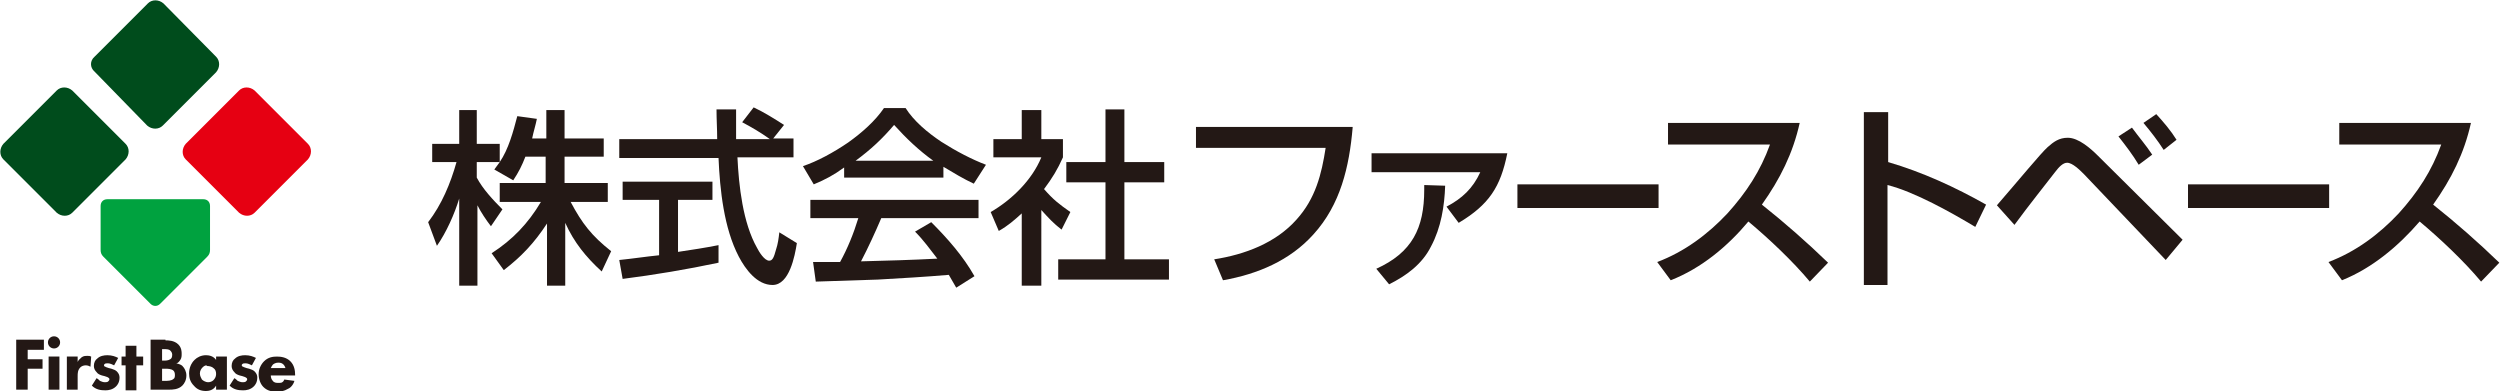
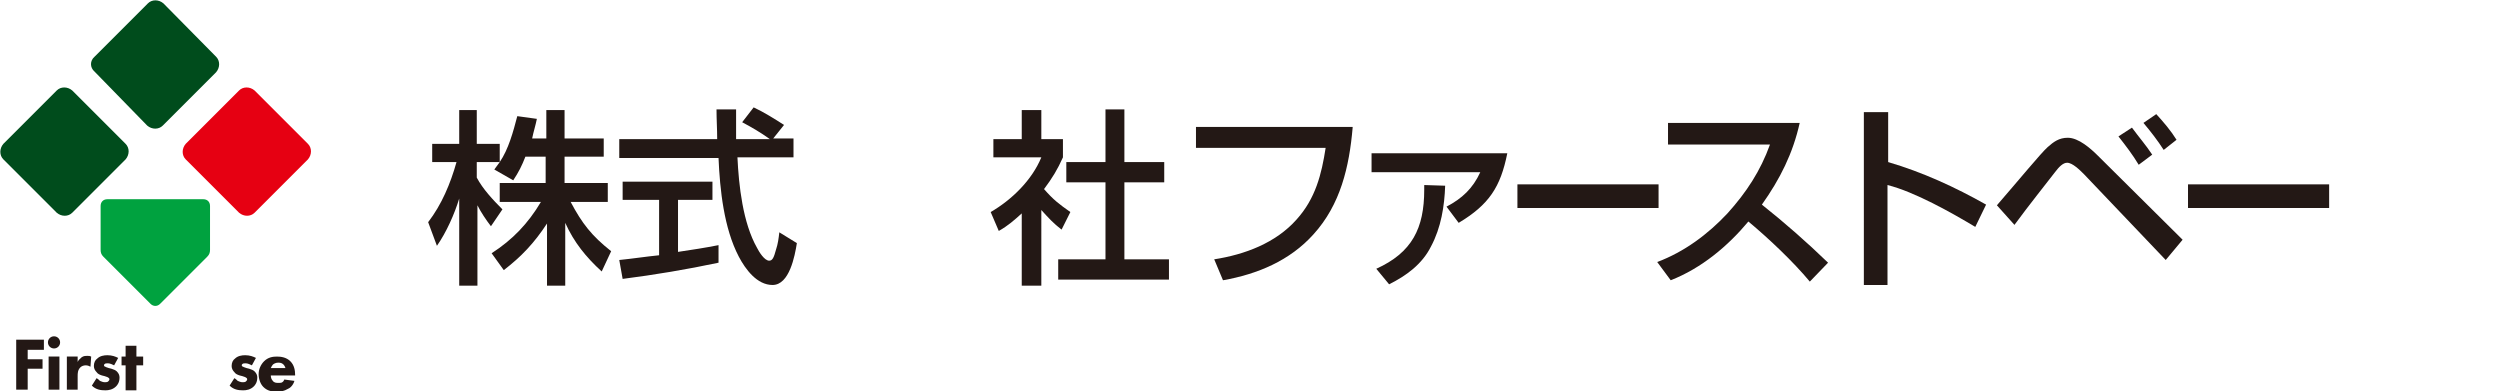
<svg xmlns="http://www.w3.org/2000/svg" version="1.1" x="0px" y="0px" viewBox="0 0 370.2 57.9" style="enable-background:new 0 0 370.2 57.9;" xml:space="preserve">
  <style type="text/css">
	.st0{fill:#004C1C;}
	.st1{fill:#E60012;}
	.st2{fill:#00A23F;}
	.st3{fill:#231815;}
</style>
  <g id="_レイヤー_2">
</g>
  <g id="レイヤー_1">
    <g>
      <g>
        <g>
          <path class="st0" d="M0.5,23.6c-0.6-0.6-0.6-1.6,0-2.3l7.9-7.9c0.6-0.6,1.6-0.6,2.3,0l7.9,7.9c0.6,0.6,0.6,1.6,0,2.3l-7.9,7.9      c-0.6,0.6-1.6,0.6-2.3,0L0.5,23.6z" />
          <path class="st0" d="M14,10.6C13.3,10,13.3,9,14,8.4l7.9-7.9c0.6-0.6,1.6-0.6,2.3,0L32,8.4c0.6,0.6,0.6,1.6,0,2.3l-7.9,7.9      c-0.6,0.6-1.6,0.6-2.3,0L14,10.6z" />
          <path class="st1" d="M27.5,23.6c-0.6-0.6-0.6-1.6,0-2.3l7.9-7.9c0.6-0.6,1.6-0.6,2.3,0l7.9,7.9c0.6,0.6,0.6,1.6,0,2.3l-7.9,7.9      c-0.6,0.6-1.6,0.6-2.3,0L27.5,23.6z" />
          <path class="st2" d="M30.1,29.5c0.6,0,1,0.4,1,1V37c0,0.4-0.1,0.7-0.4,1l-7,7c-0.4,0.4-1,0.4-1.4,0l-7-7c-0.3-0.3-0.4-0.6-0.4-1      v-6.5c0-0.6,0.4-1,1-1H30.1z" />
        </g>
        <g>
          <path class="st3" d="M6.5,51.8H4.1v1.4h2.2v1.4H4.1v3.1H2.4v-7.4h4.1V51.8z" />
          <path class="st3" d="M8,49.8c0.5,0,0.9,0.4,0.9,0.9c0,0.5-0.4,0.9-0.9,0.9c-0.5,0-0.9-0.4-0.9-0.9C7.1,50.2,7.5,49.8,8,49.8z       M8.8,52.8v4.9H7.2v-4.9H8.8z" />
          <path class="st3" d="M9.9,52.8h1.6v0.8c0.1-0.3,0.4-0.5,0.6-0.7c0.3-0.2,0.5-0.2,0.9-0.2c0.2,0,0.3,0,0.5,0.1l-0.1,1.5      c-0.2-0.1-0.4-0.2-0.7-0.2c-0.3,0-0.6,0.1-0.8,0.3c-0.4,0.4-0.4,0.9-0.4,1.3v2H9.9V52.8z" />
          <path class="st3" d="M16.9,54.1c-0.2-0.1-0.6-0.3-0.9-0.3c-0.2,0-0.4,0-0.5,0.1c-0.1,0.1-0.1,0.1-0.1,0.2c0,0.1,0.1,0.2,0.2,0.2      c0.1,0.1,0.3,0.1,0.5,0.2l0.4,0.1c0.3,0.1,0.6,0.2,0.8,0.4c0.3,0.3,0.4,0.6,0.4,0.9c0,0.7-0.3,1.1-0.5,1.3      c-0.5,0.5-1.1,0.6-1.6,0.6c-0.7,0-1.4-0.1-2-0.7l0.7-1.1c0.2,0.1,0.4,0.3,0.5,0.4c0.2,0.1,0.5,0.2,0.7,0.2c0.1,0,0.4,0,0.5-0.1      c0.1-0.1,0.2-0.2,0.2-0.3c0-0.1,0-0.2-0.2-0.3c-0.1-0.1-0.3-0.1-0.5-0.2l-0.4-0.1c-0.3-0.1-0.6-0.2-0.8-0.5      c-0.2-0.2-0.4-0.5-0.4-0.9c0-0.5,0.2-0.9,0.5-1.1c0.4-0.4,1-0.5,1.5-0.5c0.7,0,1.2,0.2,1.6,0.4L16.9,54.1z" />
          <path class="st3" d="M20.2,54.1v3.7h-1.6v-3.7H18v-1.3h0.6v-1.6h1.6v1.6h1v1.3H20.2z" />
-           <path class="st3" d="M24.5,50.4c0.4,0,1.3,0,1.9,0.6c0.5,0.5,0.5,1.1,0.5,1.4c0,0.3,0,0.6-0.2,0.9c-0.2,0.3-0.4,0.5-0.6,0.5      c0.4,0.1,0.8,0.2,1,0.5c0.2,0.2,0.5,0.7,0.5,1.3c0,0.7-0.3,1.2-0.6,1.5c-0.6,0.6-1.5,0.6-1.9,0.6h-2.8v-7.4H24.5z M24,53.4h0.3      c0.2,0,0.6,0,0.9-0.2c0.2-0.1,0.3-0.3,0.3-0.7c0-0.3-0.2-0.5-0.3-0.6c-0.2-0.2-0.6-0.2-0.9-0.2H24V53.4z M24,56.4h0.4      c0.4,0,1,0,1.3-0.3c0.2-0.1,0.2-0.4,0.2-0.6c0-0.3-0.1-0.5-0.2-0.6c-0.3-0.3-0.9-0.3-1.2-0.3H24V56.4z" />
-           <path class="st3" d="M32,52.8h1.6v4.9H32v-0.6c-0.4,0.7-1.1,0.8-1.5,0.8c-0.7,0-1.3-0.2-1.8-0.8C28.2,56.6,28,56,28,55.3      c0-0.8,0.3-1.5,0.8-2c0.4-0.4,1-0.7,1.7-0.7c0.4,0,1.1,0.1,1.5,0.7V52.8z M30,54.4c-0.2,0.2-0.4,0.5-0.4,0.9s0.2,0.7,0.3,0.9      c0.2,0.2,0.6,0.4,0.9,0.4c0.3,0,0.6-0.1,0.8-0.3c0.2-0.2,0.4-0.5,0.4-0.9c0-0.4-0.1-0.7-0.4-0.9c-0.2-0.2-0.6-0.3-0.9-0.3      C30.5,54,30.2,54.2,30,54.4z" />
          <path class="st3" d="M37.3,54.1c-0.2-0.1-0.6-0.3-0.9-0.3c-0.2,0-0.4,0-0.5,0.1c-0.1,0.1-0.1,0.1-0.1,0.2c0,0.1,0.1,0.2,0.2,0.2      c0.1,0.1,0.3,0.1,0.5,0.2l0.4,0.1c0.3,0.1,0.6,0.2,0.8,0.4c0.3,0.3,0.4,0.6,0.4,0.9c0,0.7-0.3,1.1-0.5,1.3      c-0.5,0.5-1.1,0.6-1.6,0.6c-0.7,0-1.4-0.1-2-0.7l0.7-1.1c0.2,0.1,0.4,0.3,0.5,0.4c0.2,0.1,0.5,0.2,0.7,0.2c0.1,0,0.4,0,0.5-0.1      c0.1-0.1,0.2-0.2,0.2-0.3c0-0.1,0-0.2-0.2-0.3c-0.1-0.1-0.3-0.1-0.5-0.2l-0.4-0.1c-0.3-0.1-0.6-0.2-0.8-0.5      c-0.2-0.2-0.4-0.5-0.4-0.9c0-0.5,0.2-0.9,0.5-1.1c0.4-0.4,1-0.5,1.5-0.5c0.7,0,1.2,0.2,1.6,0.4L37.3,54.1z" />
          <path class="st3" d="M43.8,55.6h-3.7c0,0.3,0.1,0.6,0.3,0.8c0.2,0.3,0.6,0.3,0.8,0.3c0.2,0,0.5,0,0.6-0.1c0,0,0.2-0.1,0.3-0.4      l1.5,0.2c-0.2,0.7-0.7,1.1-1,1.2c-0.5,0.3-1,0.4-1.6,0.4c-0.7,0-1.4-0.1-2-0.7c-0.4-0.4-0.7-1.1-0.7-1.9c0-0.7,0.3-1.4,0.8-1.9      c0.6-0.6,1.3-0.7,1.9-0.7c0.6,0,1.4,0.1,2,0.7c0.6,0.6,0.7,1.4,0.7,2V55.6z M42.3,54.6c0,0-0.1-0.4-0.3-0.6      c-0.2-0.2-0.4-0.3-0.8-0.3c-0.4,0-0.7,0.2-0.8,0.3c-0.1,0.1-0.2,0.3-0.3,0.5H42.3z" />
        </g>
      </g>
      <g>
        <path class="st3" d="M76,26.7l-2.8-1.6c0.3-0.4,0.5-0.7,0.8-1.1h-3.4v2.3c0.9,1.7,2.4,3.3,3.8,4.7l-1.7,2.5     c-0.7-0.9-1.5-2.1-2-3.1v11.9H68V29.4c-0.7,2.3-1.9,5-3.3,7l-1.3-3.5c2-2.6,3.3-5.7,4.2-8.9H64v-2.7h4v-5h2.6v5H74V24     c1.3-1.9,2-4.5,2.6-6.8l2.9,0.4c-0.2,1-0.5,1.9-0.7,2.9h2.1v-4.2h2.7v4.2h5.8v2.7h-5.8v3.9H90v2.8h-5.5c1.7,3.2,3.1,5,6,7.3     l-1.4,3c-2.3-2.1-4.1-4.3-5.4-7.2v9.3h-2.7v-9.2C79.1,36,77.2,38,74.6,40l-1.8-2.5c3.1-2,5.4-4.4,7.3-7.6H74v-2.8h6.8v-3.9h-3     C77.3,24.5,76.8,25.5,76,26.7z" />
        <path class="st3" d="M114.4,42.2c-2.3,0-4-2.3-5-4.2c-2.2-4.2-2.8-9.9-3-14.6H91.7v-2.8h14.5c0-1.5-0.1-2.9-0.1-4.4h2.9     c0,1.5,0,2.9,0,4.4h5c-1.4-1-2.6-1.7-4.1-2.5l1.7-2.2c1.5,0.7,3.1,1.7,4.5,2.6l-1.6,2h3v2.8h-8.3c0.2,4.2,0.8,9.7,2.9,13.4     c0.3,0.6,1.1,1.9,1.8,1.9c0.5,0,0.7-0.5,1-1.6c0.3-0.9,0.4-1.7,0.5-2.6L118,36C117.7,37.9,116.9,42.2,114.4,42.2z M97.6,29.6     h-5.4v-2.7h13.3v2.7h-5.1v7.7c2-0.3,4-0.6,6-1v2.6c-4.7,1-9.5,1.8-14.2,2.4l-0.5-2.8c2-0.2,3.9-0.5,5.9-0.7V29.6z" />
-         <path class="st3" d="M120.5,27.3l-1.6-2.7c2.1-0.7,4.5-2,6.7-3.5c2.1-1.5,4-3.2,5.3-5.1h3.2c1.2,1.9,3.2,3.6,5.3,5     c2.2,1.4,4.5,2.6,6.6,3.4l-1.8,2.8c-1.5-0.7-3-1.6-4.5-2.5v1.6h-14.7v-1.5C123.5,25.9,122.2,26.6,120.5,27.3z M130,41.4     c-3,0.1-6.1,0.2-9.2,0.3l-0.4-2.9c1.3,0,2.7,0,4,0c1.1-2,2-4.2,2.7-6.5h-7.1v-2.7h24.9v2.7h-14.4c-0.9,2.1-1.9,4.3-3,6.4     c3.8-0.1,7.5-0.2,11.3-0.4c-1.1-1.4-2-2.7-3.3-4l2.4-1.4c2.4,2.4,4.7,5,6.4,8l-2.7,1.7c-0.4-0.7-0.7-1.2-1.1-1.9     C137,41,133.5,41.2,130,41.4z M138.2,23.8c-2.1-1.5-4-3.3-5.8-5.3c-1.8,2.1-3.4,3.6-5.7,5.3H138.2z" />
        <path class="st3" d="M154.2,42.3h-2.9V31.6c-1.1,1-2,1.8-3.4,2.6l-1.2-2.8c3.1-1.8,6.1-4.7,7.5-8.1h-7.1v-2.7h4.2v-4.3h2.9v4.3     h3.2v2.7c-0.8,1.8-1.6,3.1-2.8,4.7c1.4,1.6,2.2,2.2,3.9,3.4l-1.3,2.6c-1.2-0.9-2-1.8-3-2.9V42.3z M166.5,16.2v7.8h5.9v3h-5.9     v11.4h6.6v3h-16.4v-3h7V27h-5.8v-3h5.8v-7.8H166.5z" />
        <path class="st3" d="M200.3,18.9c-0.5,5.8-1.8,11.4-5.8,15.8c-3.5,3.9-8.3,5.9-13.4,6.8l-1.3-3.1c4.5-0.7,9.1-2.4,12.2-5.9     c2.8-3.1,3.7-6.7,4.3-10.6h-19.2v-3.1H200.3z" />
        <path class="st3" d="M223.2,22.7c-1,5-2.7,7.6-7.2,10.3l-1.8-2.4c2.3-1.2,3.9-2.7,5-5.1h-16.1v-2.8H223.2z M211.9,36.5     c-1.3,2.6-3.6,4.3-6.2,5.6l-1.9-2.3c5.3-2.4,7.1-6,7.1-11.7v-0.7l3.1,0.1C213.9,30.5,213.4,33.7,211.9,36.5z" />
        <path class="st3" d="M245.6,27.3v3.5h-20.9v-3.5H245.6z" />
        <path class="st3" d="M247.4,41.5l-2-2.7c4-1.5,7.5-4.1,10.4-7.2c2.8-3.1,4.9-6.3,6.3-10.2h-15.1v-3.2h19.5     c-1,4.5-2.9,8.3-5.6,12.1c3.4,2.7,6.7,5.6,9.8,8.6l-2.7,2.8c-2.5-3-6.1-6.4-9.1-8.9C255.9,36.4,252,39.7,247.4,41.5z" />
        <path class="st3" d="M279.6,16.6V24c5.1,1.5,9.9,3.7,14.5,6.3l-1.6,3.3c-3.5-2.1-9-5.2-13-6.2v14.8h-3.5V16.6H279.6z" />
        <path class="st3" d="M295.7,30.4c3.3-3.8,6.5-7.7,7.5-8.6c0.9-0.8,1.7-1.4,3-1.4c1.6,0,3.4,1.6,4.5,2.7l12.5,12.4l-2.5,3     l-12.1-12.7c-0.6-0.6-1.7-1.7-2.5-1.7c-0.6,0-1.2,0.6-1.8,1.4c-1.3,1.7-3.8,4.8-6,7.8L295.7,30.4z M318.7,22.9l-2,1.5     c-0.9-1.5-1.9-2.8-3-4.2l2-1.3C316.8,20.4,317.7,21.4,318.7,22.9z M322.3,20.7l-1.9,1.5c-0.9-1.4-1.9-2.7-3-4l1.9-1.3     C320.4,18.1,321.5,19.4,322.3,20.7z" />
        <path class="st3" d="M344.9,27.3v3.5H324v-3.5H344.9z" />
-         <path class="st3" d="M346.8,41.5l-2-2.7c4-1.5,7.5-4.1,10.4-7.2c2.8-3.1,4.9-6.3,6.3-10.2h-15.1v-3.2h19.5     c-1,4.5-2.9,8.3-5.6,12.1c3.4,2.7,6.7,5.6,9.8,8.6l-2.7,2.8c-2.5-3-6.1-6.4-9.1-8.9C355.2,36.4,351.3,39.7,346.8,41.5z" />
      </g>
    </g>
  </g>
</svg>